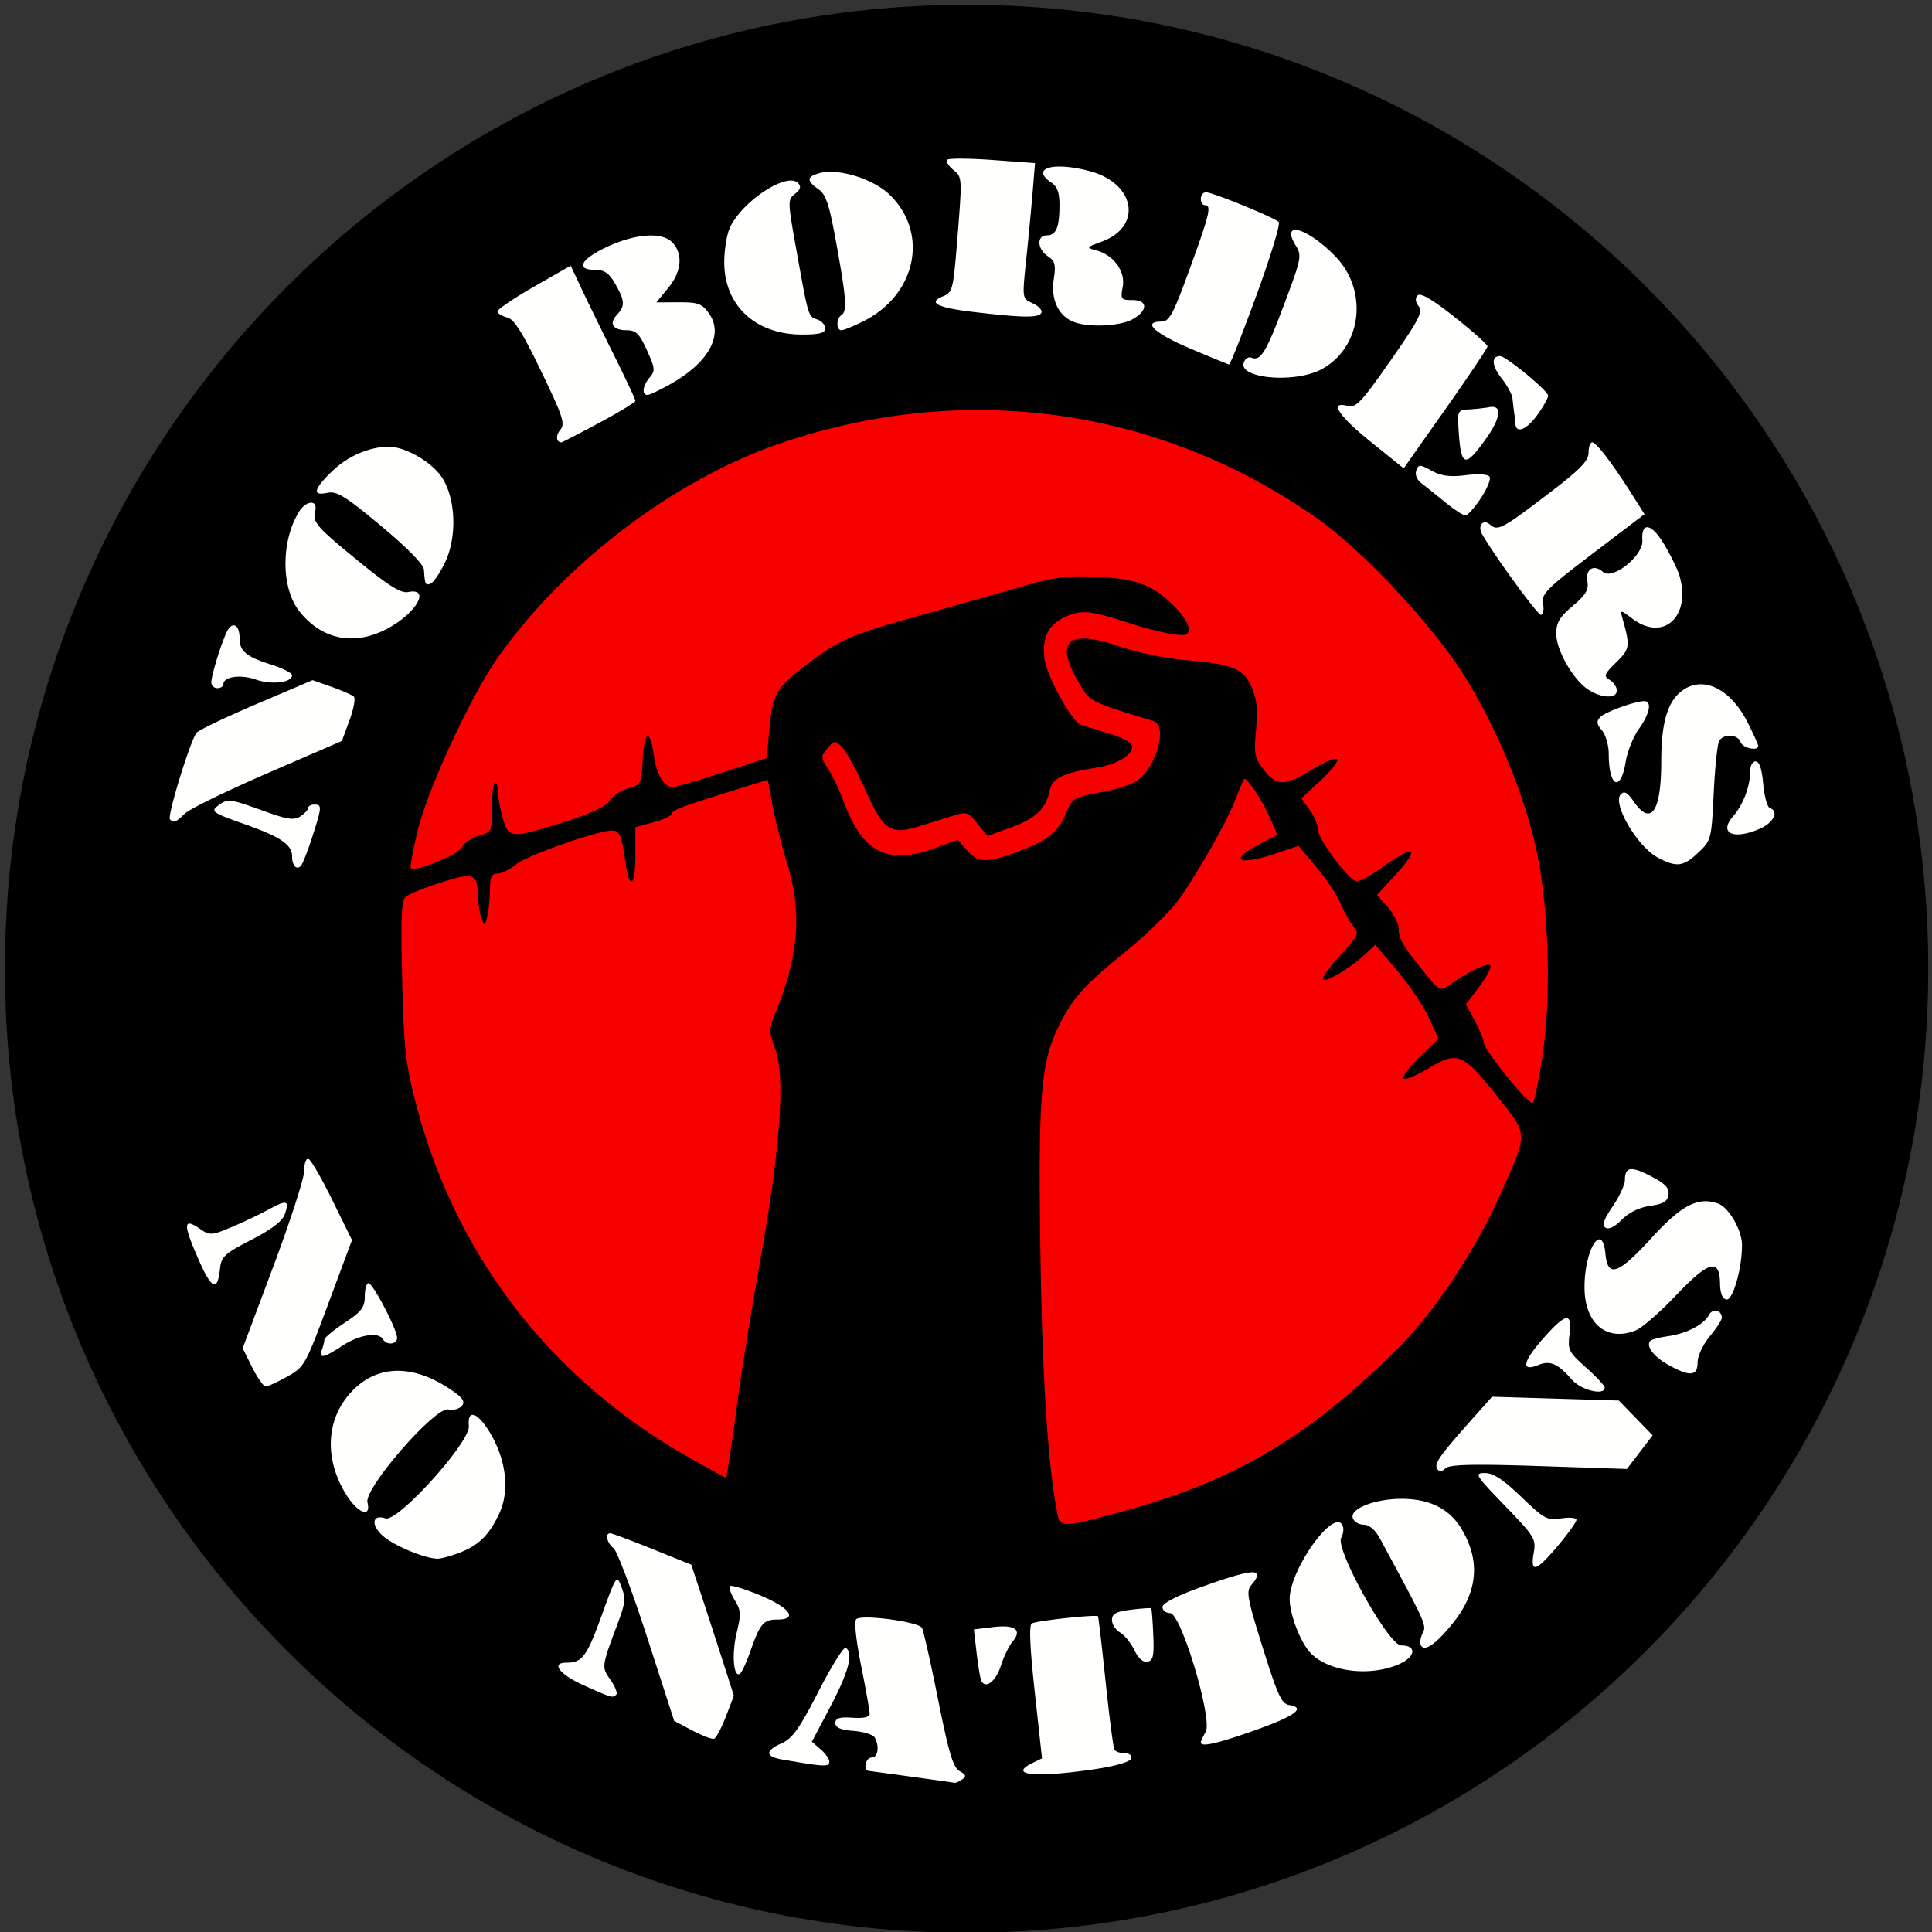
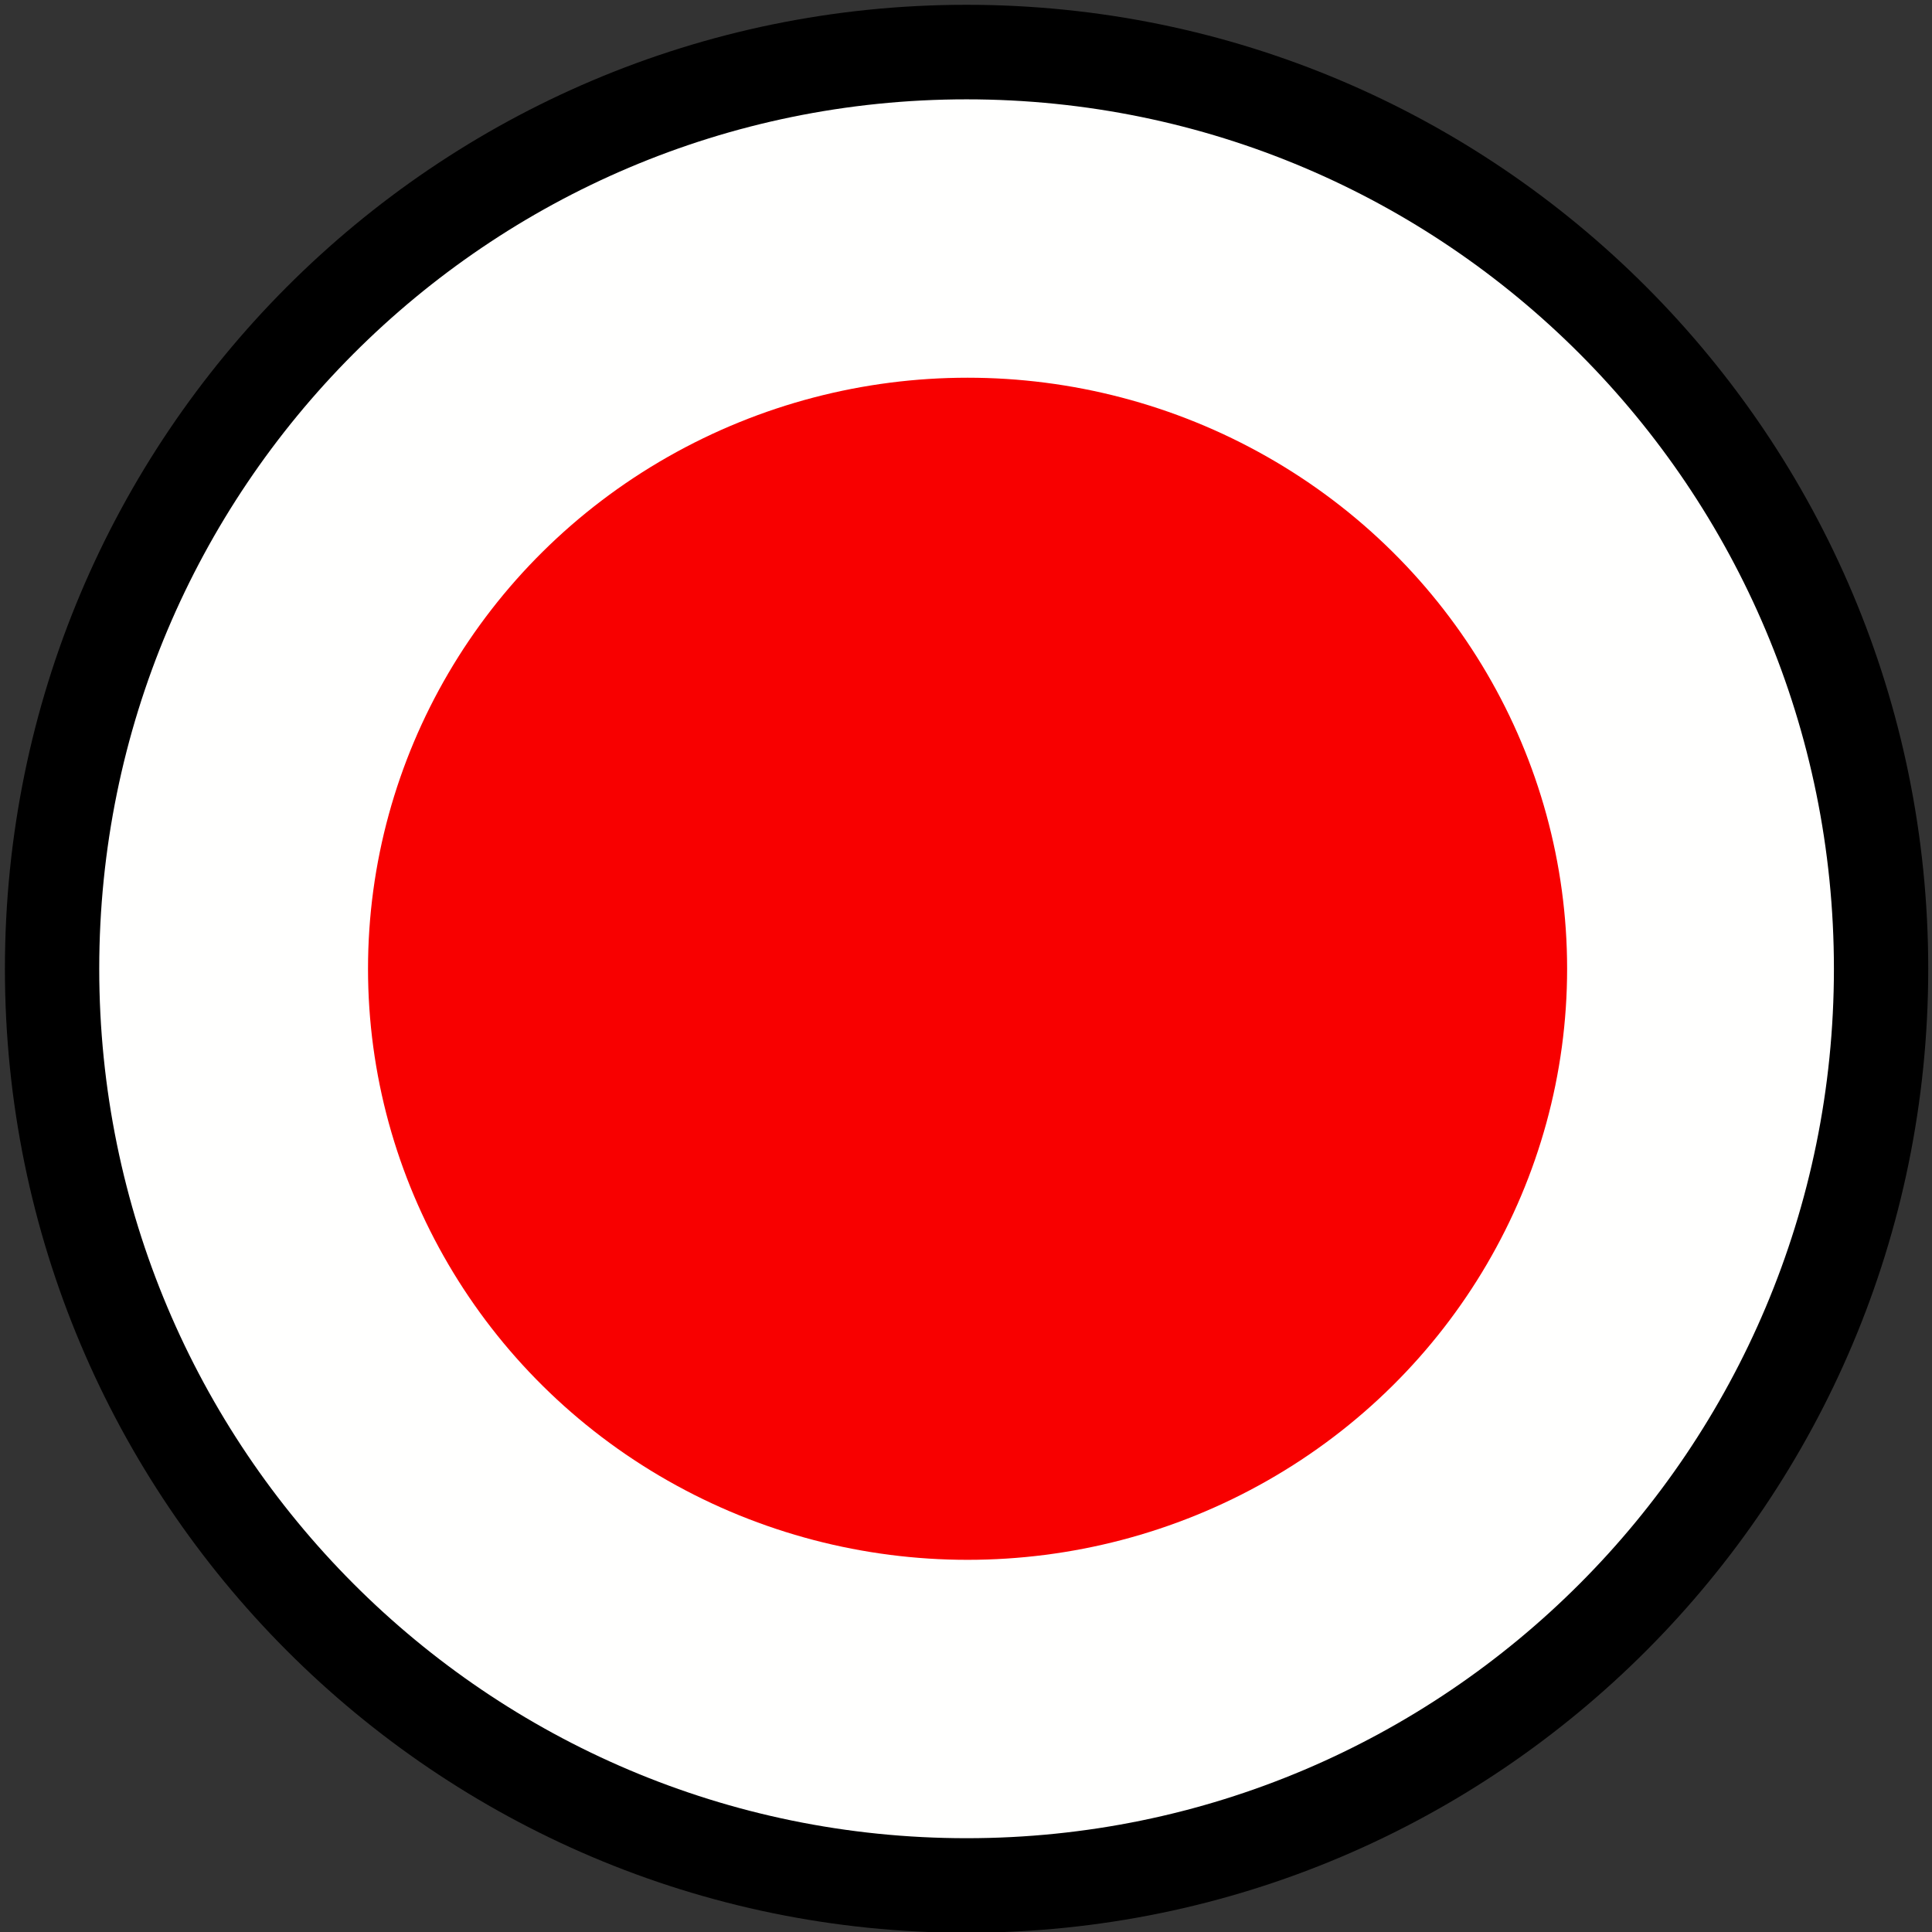
<svg xmlns="http://www.w3.org/2000/svg" xmlns:ns1="http://www.inkscape.org/namespaces/inkscape" xmlns:ns2="http://sodipodi.sourceforge.net/DTD/sodipodi-0.dtd" ns1:export-ydpi="149.38095" ns1:export-xdpi="149.38095" ns1:export-filename="G:\ok\NONN\NONN.png" ns1:version="1.0 (4035a4fb49, 2020-05-01)" ns2:docname="NONN.svg" viewBox="0 0 644 644" height="644" width="644" id="svg2" version="1.1">
  <rect x="0" y="0" width="644" height="644" fill="#333333" stroke="none" />
  <defs id="defs6" />
  <ns2:namedview ns1:document-rotation="0" ns1:current-layer="svg2" ns1:window-maximized="1" ns1:window-y="-8" ns1:window-x="1592" ns1:cy="445.56608" ns1:cx="30.392357" ns1:zoom="0.63311258" showgrid="false" id="namedview4" ns1:window-height="1177" ns1:window-width="1600" ns1:pageshadow="2" ns1:pageopacity="0" guidetolerance="10" gridtolerance="10" objecttolerance="10" borderopacity="1" bordercolor="#666666" pagecolor="#ffffff" />
  <path ns2:nodetypes="cscsc" style="fill:#000000;fill-opacity:1;stroke:none;stroke-width:1.513;stroke-opacity:1" d="M 322.192,1.598 C 145.155,1.598 1.638,145.46 1.637,322.924 1.638,500.387 145.155,644.25 322.192,644.25 499.229,644.25 642.746,500.387 642.746,322.924 642.746,145.461 499.229,1.598 322.192,1.598 Z" id="path4815" ns1:connector-curvature="0" />
  <path ns1:connector-curvature="0" id="path4848" d="M 322.192,33.114 C 162.519,33.114 33.078,162.866 33.078,322.924 c 8e-5,160.057 129.441,289.81 289.114,289.81 159.673,-1e-4 289.114,-129.752 289.114,-289.81 C 611.305,162.867 481.865,33.114 322.192,33.114 Z" style="fill:#fffffe;fill-opacity:1;stroke:none;stroke-width:1.364;stroke-opacity:1" ns2:nodetypes="cscsc" />
  <ellipse ry="197.019" rx="199.85" cy="322.924" cx="322.522" id="path4811" style="opacity:1;fill:#f80000;fill-opacity:1;stroke:none;stroke-width:0.293;stroke-miterlimit:4;stroke-dasharray:none;stroke-dashoffset:0;stroke-opacity:1" />
-   <path ns1:connector-curvature="0" id="path4503" d="M 322.192,27.47 A 294.744,295.454 0 0 0 27.448,322.924 294.744,295.454 0 0 0 322.192,618.378 294.744,295.454 0 0 0 616.936,322.924 294.744,295.454 0 0 0 322.192,27.47 Z m -1.66,25.411 c 2.735,0.013 6.384,0.162 10.285,0.446 l 14.186,1.034 -0.718,8.814 c -0.396,4.848 -1.287,14.312 -1.979,21.032 -1.651,16.022 -1.768,15.105 2.175,17.023 1.893,0.921 3.069,2.318 2.613,3.106 -0.957,1.653 -6.191,1.585 -22.21,-0.295 -12.509,-1.468 -15.831,-3.134 -10.537,-5.283 3.241,-1.316 3.421,-2.07 4.883,-20.535 1.502,-18.973 1.488,-19.195 -1.442,-21.588 -1.628,-1.329 -2.555,-2.848 -2.059,-3.377 0.248,-0.264 2.068,-0.39 4.803,-0.377 z m 32.919,2.64 c 2.633,0.029 6.022,0.509 9.845,1.537 15.171,4.079 17.607,18.459 3.977,23.483 -5.247,1.934 -5.286,1.999 -1.792,2.943 5.796,1.566 9.719,7.014 8.756,12.159 -0.766,4.09 -0.56,4.373 3.185,4.373 5.268,0 5.287,3.532 0.034,6.432 -4.305,2.377 -15.106,2.78 -19.847,0.741 -4.924,-2.118 -7.349,-7.476 -6.362,-14.063 0.74,-4.939 0.443,-6.102 -1.975,-7.715 -3.58,-2.387 -3.778,-6.957 -0.3,-6.957 3.075,0 4.183,-2.691 4.183,-10.165 0,-4.063 -0.745,-6.118 -2.691,-7.416 -4.94,-3.294 -2.806,-5.418 2.987,-5.354 z m -76.237,1.767 c 6.377,0.131 14.837,3.285 19.303,7.592 13.212,12.744 8.978,33.324 -8.68,42.186 -3.302,1.657 -6.615,3.013 -7.364,3.013 -1.759,0 -1.772,-3.872 -0.016,-5.03 1.96,-1.293 1.69,-5.242 -1.606,-23.485 -2.443,-13.525 -3.488,-16.715 -6.058,-18.514 -4.028,-2.818 -3.922,-4.187 0.412,-5.348 1.175,-0.315 2.537,-0.445 4.009,-0.415 z m -13.59,2.899 c 1.023,-0.003 1.855,0.265 2.413,0.861 1.085,1.158 0.8,2.122 -1.05,3.567 -2.476,1.933 -2.464,2.379 0.534,19.051 3.992,22.2 3.874,21.807 6.928,22.843 1.443,0.489 2.623,1.817 2.623,2.95 0,1.549 -1.918,2.058 -7.74,2.057 -15.527,-0.002 -25.917,-9.671 -25.917,-24.121 0,-4.204 0.879,-9.456 1.951,-11.671 3.649,-7.535 14.734,-15.517 20.257,-15.536 z m 138.365,3.897 c 2.203,0 22.853,8.45 24.261,9.927 0.587,0.616 -2.744,11.57 -7.404,24.34 -4.66,12.77 -8.775,23.181 -9.146,23.137 -0.37,-0.044 -6.275,-2.465 -13.122,-5.384 -11.883,-5.065 -15.935,-8.893 -9.427,-8.906 2.626,-0.005 3.881,-2.35 9.439,-17.608 6.613,-18.153 7.336,-21.194 5.033,-21.194 -0.74,0 -1.348,-0.97 -1.348,-2.156 0,-1.186 0.771,-2.156 1.714,-2.156 z m 29.654,12.555 c 2.384,-0.156 7.811,3.022 13.426,8.767 11.152,11.409 8.894,30.365 -4.487,37.653 -8.817,4.802 -27.913,3.165 -25.975,-2.228 0.453,-1.262 1.56,-1.993 2.457,-1.625 3.131,1.283 4.903,-1.576 10.943,-17.638 5.79,-15.396 5.98,-16.34 3.929,-19.682 -2.131,-3.472 -1.925,-5.14 -0.294,-5.247 z M 217.266,78.505 c 3.186,0.051 5.691,0.905 7.112,2.581 3.349,3.951 2.714,9.617 -1.678,14.957 l -3.907,4.752 7.44,-0.029 c 6.501,-0.026 7.782,0.454 10.141,3.798 4.871,6.905 0.008,16.051 -12.295,23.123 -3.782,2.174 -7.488,3.952 -8.234,3.952 -2.018,0 -1.64,-3.031 0.726,-5.822 1.886,-2.225 1.798,-3.077 -0.942,-9.098 -2.502,-5.498 -3.659,-6.641 -6.714,-6.641 -4.616,0 -6.014,-2.205 -3.261,-5.144 2.746,-2.932 2.649,-4.665 -0.574,-10.309 -2.06,-3.607 -3.592,-4.67 -6.726,-4.67 -6.676,0 -4.751,-3.616 4.109,-7.719 5.486,-2.54 10.706,-3.799 14.802,-3.733 z m -27.037,10.05 3.539,7.529 c 1.946,4.14 6.8,14.078 10.785,22.085 3.985,8.007 7.244,14.954 7.244,15.437 0,0.484 -5.44,3.795 -12.089,7.361 -6.649,3.565 -12.303,6.483 -12.565,6.483 -1.768,0 -1.969,-2.288 -0.368,-4.194 1.675,-1.993 0.888,-4.393 -6.392,-19.501 -6.332,-13.141 -9.038,-17.405 -11.409,-17.968 -1.71,-0.406 -3.115,-1.305 -3.123,-2 -0.007,-0.695 5.475,-4.406 12.183,-8.247 z m 282.817,9.689 c 1.486,-0.113 5.4,2.35 11.839,7.447 6.036,4.778 10.96,9.175 10.941,9.772 -0.019,0.596 -6.312,9.989 -13.982,20.872 l -13.946,19.787 -10.925,-8.807 c -10.896,-8.784 -14.076,-13.7 -7.77,-12.01 2.767,0.742 4.525,-1.113 14.288,-15.082 9.401,-13.449 10.866,-16.268 9.421,-18.126 -1.147,-1.476 -1.264,-2.677 -0.356,-3.647 0.114,-0.121 0.278,-0.19 0.49,-0.206 z m 26.989,20.459 c 1.939,0 16.02,11.607 16.02,13.206 0,0.748 -1.588,3.581 -3.527,6.295 -2.88,4.031 -5.78,5.789 -6.91,4.514 -0.087,-0.098 -0.163,-0.215 -0.228,-0.349 -0.13,-0.269 -0.217,-0.61 -0.25,-1.027 -0.079,-0.988 -0.277,-2.766 -0.442,-3.952 -0.165,-1.186 -0.403,-3.24 -0.53,-4.563 -0.127,-1.323 -1.789,-4.38 -3.693,-6.797 -3.251,-4.125 -3.443,-7.327 -0.44,-7.327 z m -2.791,16.928 c 3.529,-0.169 2.764,4.066 -2.069,10.824 -6.826,9.545 -8.16,9.161 -8.938,-2.579 -0.468,-7.073 -0.421,-7.17 3.565,-7.413 2.221,-0.135 5.228,-0.468 6.68,-0.739 0.274,-0.051 0.526,-0.081 0.762,-0.092 z m -172.899,1.057 c 40.663,-0.34 80.421,11.948 114.931,36.252 15.225,10.723 38.877,36.142 49.173,52.846 10.137,16.446 18.615,36.576 23.056,54.747 4.682,19.158 5.83,50.736 2.607,71.726 -1.212,7.898 -2.636,14.814 -3.161,15.37 -1.099,1.162 -16.436,-17.786 -16.436,-20.305 0,-0.918 -1.32,-4.116 -2.933,-7.108 l -2.933,-5.441 4.505,-5.984 c 2.477,-3.291 4.092,-6.423 3.589,-6.961 -0.929,-0.992 -6.732,1.73 -13.182,6.182 -3.514,2.425 -3.596,2.397 -7.914,-2.853 -7.839,-9.532 -9.403,-12.103 -9.403,-15.438 0,-1.808 -1.634,-5.108 -3.631,-7.333 l -3.633,-4.049 5.652,-6.146 c 8.949,-9.736 7.263,-11.093 -3.857,-3.103 -3.897,2.8 -7.81,4.901 -8.694,4.67 -2.805,-0.733 -12.763,-14.127 -12.763,-17.168 0,-1.606 -1.252,-4.618 -2.781,-6.693 l -2.779,-3.773 6.482,-6.02 c 3.565,-3.31 6.054,-6.481 5.532,-7.047 -0.522,-0.566 -4.299,0.988 -8.394,3.455 -9.276,5.589 -11.745,5.609 -16.062,0.133 -3.127,-3.968 -3.361,-5.156 -2.639,-13.408 0.606,-6.926 0.248,-10.277 -1.524,-14.263 -2.768,-6.229 -6.155,-7.594 -22.206,-8.948 -6.262,-0.528 -16.116,-2.589 -21.896,-4.579 -17.051,-5.872 -21.628,-1.797 -13.5,12.016 3.855,6.552 3.268,6.247 24.905,12.884 4.647,1.425 1.494,14.099 -4.857,19.522 -1.586,1.354 -7.207,3.246 -12.491,4.205 -9.238,1.676 -9.691,1.949 -11.821,7.104 -2.586,6.258 -6.313,9.164 -16.611,12.947 -9.787,3.595 -12.69,3.467 -16.376,-0.722 l -3.053,-3.47 -7.49,2.752 c -16.034,5.89 -24.325,1.571 -30.758,-16.019 -1.284,-3.512 -3.512,-8.197 -4.949,-10.414 -2.502,-3.86 -2.513,-4.15 -0.232,-6.841 2.217,-2.616 2.551,-2.645 4.829,-0.444 1.345,1.3 4.856,7.754 7.802,14.343 5.96,13.329 8.351,15.03 17.285,12.3 2.757,-0.843 7.648,-2.361 10.869,-3.375 5.713,-1.798 5.94,-1.744 9.184,2.282 l 3.325,4.129 7.556,-2.714 c 8.475,-3.045 11.924,-6.238 13.144,-12.172 0.898,-4.365 4.233,-6.055 15.458,-7.828 6.926,-1.094 12.117,-4.128 12.117,-7.081 0,-1.232 -3.019,-2.928 -7.74,-4.346 -4.258,-1.279 -8.475,-2.587 -9.369,-2.908 -3.027,-1.087 -11.382,-16.243 -12.099,-21.948 -0.912,-7.256 1.267,-11.526 7.242,-14.191 5.117,-2.283 8.26,-1.939 21.292,2.333 4.443,1.456 10.653,3.036 13.8,3.51 4.927,0.742 5.722,0.5 5.722,-1.748 0,-1.435 -1.97,-4.605 -4.377,-7.043 -7.372,-7.469 -12.666,-9.551 -25.961,-10.214 -10.213,-0.509 -14.312,0.019 -25.579,3.301 -7.38,2.15 -22.225,6.361 -32.991,9.357 -23.735,6.604 -27.508,8.228 -38.466,16.577 -10.212,7.78 -11.278,9.654 -12.429,21.83 l -0.884,9.361 -14.808,4.822 c -8.145,2.653 -15.523,4.838 -16.396,4.857 -2.974,0.065 -5.492,-4.125 -6.412,-10.675 -1.271,-9.051 -3.23,-8.186 -3.715,1.64 -0.388,7.868 -0.568,8.225 -4.719,9.367 -2.373,0.653 -5.19,2.523 -6.26,4.154 -1.287,1.961 -6.437,4.379 -15.206,7.138 -17.663,5.556 -18.532,5.5 -20.45,-1.335 -0.858,-3.056 -1.56,-6.937 -1.56,-8.624 0,-1.687 -0.454,-3.069 -1.01,-3.07 -0.555,-0.001 -1.01,3.673 -1.01,8.165 0,7.995 -0.092,8.194 -4.345,9.378 -2.389,0.666 -4.961,2.441 -5.716,3.948 -1.241,2.476 -15.668,8.296 -17.011,6.862 -0.292,-0.311 0.68,-5.685 2.159,-11.942 3.344,-14.143 17.818,-45.463 27.015,-58.457 22.322,-31.538 59.006,-59.278 94.216,-71.246 21.172,-7.196 42.721,-10.84 64.021,-11.018 z m 206.404,10.761 c 1.341,0 6.675,6.988 13.25,17.358 l 4.171,6.575 -17.231,13.109 c -15.561,11.837 -17.169,13.464 -16.576,16.781 0.363,2.028 0.033,3.672 -0.738,3.672 -1.138,0 -15.842,-20.206 -19.613,-26.95 -1.564,-2.798 0.382,-5.13 2.623,-3.143 2.564,2.272 4.065,1.48 19.475,-10.266 10.61,-8.087 13.406,-10.939 13.406,-13.675 0,-1.902 0.553,-3.459 1.232,-3.459 z m -401.073,1.478 c 5.512,0.038 14.181,5.042 17.589,10.153 4.707,7.058 5.164,20.011 1.008,28.544 -1.713,3.518 -3.871,6.643 -4.797,6.946 -1.711,0.56 -1.822,0.323 -2.163,-4.674 -0.12,-1.76 -5.54,-7.289 -14.328,-14.618 -11.883,-9.91 -14.727,-11.665 -17.839,-11.005 -5.145,1.091 -4.638,-1.21 1.588,-7.216 5.254,-5.067 12.493,-8.174 18.943,-8.129 z m 343.797,6.346 c 0.697,0.011 1.79,0.554 3.753,1.638 3.184,1.758 6.141,2.143 11.387,1.484 4.231,-0.531 7.424,-0.308 7.924,0.556 0.46,0.795 -0.867,4.017 -2.949,7.159 -2.082,3.142 -4.39,5.709 -5.131,5.704 -0.74,-0.005 -3.77,-1.989 -6.732,-4.407 -2.962,-2.418 -6.525,-5.269 -7.918,-6.335 -1.521,-1.165 -2.204,-2.858 -1.708,-4.238 0.377,-1.049 0.677,-1.571 1.374,-1.56 z M 103.585,167.568 c 1.201,-0.092 1.973,0.824 1.486,2.813 -0.921,3.759 0.3,5.151 15.114,17.229 9.462,7.714 13.525,10.209 15.852,9.734 7.519,-1.535 2.964,6.792 -6.572,12.014 -11.148,6.104 -22.09,4.023 -29.716,-5.653 -6.027,-7.647 -6.131,-23.05 -0.222,-32.896 1.228,-2.046 2.858,-3.148 4.059,-3.24 z m 445.327,8.184 c 1.368,-0.165 3.543,1.847 5.948,5.919 2.192,3.71 4.442,8.359 4.999,10.332 3.861,13.671 -5.473,22.028 -15.818,14.164 -3.799,-2.888 -4.015,-2.91 -3.301,-0.358 2.714,9.703 2.619,10.427 -2.001,14.972 -4.059,3.992 -4.274,4.579 -2.153,5.87 1.296,0.789 2.355,2.374 2.355,3.52 0,2.789 -5.153,2.606 -9.597,-0.339 -5.005,-3.317 -10.597,-13.122 -10.597,-18.585 0,-3.692 1.107,-5.56 5.503,-9.277 4.353,-3.681 5.372,-5.38 4.879,-8.138 -0.738,-4.122 2.131,-5.893 5.177,-3.194 3.193,2.83 13.477,-5.378 13.148,-10.494 -0.181,-2.819 0.395,-4.263 1.46,-4.392 z M 77.828,208.459 c 1.145,-0.062 2.035,1.551 2.035,4.299 0,4.324 2.164,6.121 10.597,8.795 3.797,1.204 6.906,2.799 6.906,3.544 0,2.441 -6.867,3.258 -12.045,1.434 -5.093,-1.795 -10.843,-0.993 -10.843,1.51 0,0.737 -0.909,1.339 -2.019,1.339 -1.111,0 -2.019,-0.854 -2.019,-1.899 0,-2.721 4.177,-15.736 5.728,-17.848 0.566,-0.77 1.139,-1.145 1.66,-1.173 z m 26.361,18.255 6.348,2.242 c 3.492,1.234 6.832,2.703 7.42,3.266 0.588,0.562 -0.068,4.114 -1.458,7.891 l -2.527,6.868 -24.795,10.751 c -13.637,5.912 -26.046,11.977 -27.575,13.477 -2.966,2.911 -3.728,3.207 -4.945,1.908 -0.991,-1.058 6.9,-26.667 8.902,-28.89 0.834,-0.926 9.866,-5.246 20.073,-9.599 z m 463.44,1.409 c 5.343,0.347 10.888,4.818 14.832,12.555 1.979,3.882 3.599,7.456 3.599,7.942 0,1.881 -5.139,0.768 -5.872,-1.272 -0.939,-2.613 -5.676,-2.852 -7.138,-0.36 -0.58,0.988 -1.396,8.825 -1.814,17.415 -0.747,15.363 -0.83,15.686 -5.105,19.764 -4.959,4.73 -7.22,5.024 -13.434,1.754 -6.865,-3.613 -15.362,-18.052 -12.435,-21.131 1.162,-1.222 2.234,-0.64 4.267,2.32 5.799,8.444 9.22,3.53 9.22,-13.246 0,-12.895 2.069,-19.972 6.89,-23.577 2.176,-1.627 4.561,-2.322 6.99,-2.164 z m -19.601,5.592 c 2.717,-0.035 1.941,4.118 -1.728,9.254 -1.876,2.625 -3.853,7.545 -4.395,10.932 -1.656,10.358 -5.658,8.516 -5.658,-2.604 0,-2.838 -1.014,-6.358 -2.255,-7.822 -1.751,-2.065 -1.896,-3.049 -0.648,-4.382 1.606,-1.715 11.496,-5.336 14.684,-5.377 z m 37.188,20.101 c 1.244,0 2.068,2.447 2.521,7.485 0.371,4.117 1.355,7.727 2.189,8.024 3.089,1.099 1.375,4.824 -3.151,6.843 -8.924,3.981 -14.073,1.622 -9.024,-4.133 3.266,-3.723 5.614,-9.881 5.614,-14.72 0,-2.009 0.789,-3.499 1.849,-3.499 z m -170.372,5.805 c 1.213,0.109 6.386,7.969 8.606,13.237 l 2.309,5.478 -6.01,3.118 c -10.457,5.424 -6.927,7.234 5.772,2.96 l 7.308,-2.459 6.004,7.131 c 3.303,3.922 6.943,9.394 8.09,12.161 1.147,2.767 3.045,6.181 4.217,7.588 1.979,2.377 1.663,3.067 -4.429,9.671 -3.608,3.91 -6.174,7.52 -5.702,8.024 0.976,1.042 9.526,-4.131 14.256,-8.626 l 3.157,-3.002 7.302,8.624 c 4.017,4.743 8.763,11.795 10.545,15.671 l 3.239,7.049 -6.296,6.106 c -3.463,3.359 -5.87,6.571 -5.349,7.14 0.522,0.569 4.286,-0.978 8.366,-3.436 9.588,-5.777 11.423,-5.021 22.884,9.422 10.311,12.995 10.253,11.808 1.532,31.53 -8.523,19.275 -22.052,39.81 -34.305,52.069 -29.789,29.805 -54.908,44.685 -92.609,54.861 -19.079,5.149 -20.337,5.212 -21.184,1.055 -3.168,-15.544 -5.088,-44.554 -5.734,-86.601 -0.796,-51.809 0.09,-63.706 5.622,-75.362 4.742,-9.991 8.649,-14.407 23.08,-26.089 7.101,-5.748 15.151,-13.732 17.889,-17.743 7.19,-10.531 15.339,-24.979 18.299,-32.446 1.41,-3.557 2.739,-6.729 2.953,-7.047 0.044,-0.065 0.107,-0.091 0.188,-0.084 z m -158.901,0.314 1.572,8.536 c 0.865,4.694 3.049,13.362 4.853,19.263 4.942,16.163 3.923,30.364 -3.507,48.871 -2.589,6.448 -2.609,7.023 -0.466,13.016 3.38,9.45 1.807,32.262 -4.797,69.49 -3.015,16.997 -6.427,38.019 -7.58,46.715 -1.153,8.696 -2.509,18.306 -3.013,21.356 l -0.916,5.546 -10.449,-5.782 c -47.603,-26.343 -80.137,-68.31 -93.357,-120.422 -3.112,-12.268 -3.7,-17.856 -4.233,-40.179 -0.494,-20.709 -0.252,-26.241 1.206,-27.47 1.004,-0.847 6.305,-2.97 11.781,-4.718 11.017,-3.518 12.117,-3.076 12.331,4.937 0.063,2.372 0.578,5.569 1.142,7.108 0.95,2.591 1.09,2.539 1.905,-0.718 0.485,-1.934 0.889,-5.942 0.9,-8.906 0.015,-4.295 0.529,-5.39 2.529,-5.39 1.381,0 4.152,-1.378 6.158,-3.063 3.421,-2.873 27.052,-11.23 31.911,-11.285 2.598,-0.029 3.304,1.61 4.563,10.572 1.355,9.647 3.321,8.155 3.321,-2.52 v -9.172 l 6.058,-1.63 c 3.332,-0.896 6.058,-2.178 6.058,-2.849 0,-1.174 3.678,-2.535 23.082,-8.538 z m -179.507,7.009 c 1.992,-6.3e-4 4.988,1.034 11.365,3.35 7.974,2.896 10.229,3.227 12.353,1.811 1.429,-0.953 2.597,-2.223 2.597,-2.823 0,-0.6 0.909,-1.093 2.019,-1.093 2.605,0 2.555,0.764 -0.704,10.877 -1.498,4.648 -3.205,8.963 -3.793,9.591 -1.397,1.492 -2.907,-0.19 -2.907,-3.236 0,-3.874 -3.962,-6.533 -16.05,-10.776 -10.253,-3.599 -11.096,-4.166 -8.83,-5.935 1.456,-1.137 2.399,-1.764 3.949,-1.764 z m 26.115,119.363 c 0.096,-0.023 0.195,-0.018 0.298,0.019 0.795,0.283 4.378,6.481 7.962,13.774 l 6.516,13.26 -7.858,21.116 c -7.655,20.573 -8.006,21.2 -13.682,24.371 -3.204,1.79 -6.432,3.282 -7.174,3.318 -0.742,0.036 -2.782,-2.819 -4.535,-6.346 l -3.185,-6.411 10.255,-27.371 c 5.641,-15.053 10.257,-29.362 10.257,-31.797 0,-2.2 0.477,-3.77 1.146,-3.933 z m 441.484,3.428 c 1.364,0.046 3.398,0.84 6.316,2.354 4.721,2.449 6.107,3.915 5.808,6.138 -0.302,2.252 -1.701,3.105 -6.12,3.735 -3.601,0.513 -7.106,2.224 -9.437,4.609 -2.29,2.343 -4.357,3.365 -5.405,2.674 -1.265,-0.835 -0.662,-2.644 2.369,-7.112 2.236,-3.296 4.067,-7.253 4.067,-8.795 0,-2.483 0.647,-3.662 2.401,-3.603 z m 24.873,10.69 c 1.203,0.044 2.413,0.287 3.665,0.712 3.655,1.239 8.089,8.86 8.096,13.913 0.01,7.833 -3.078,18.566 -5.217,18.126 -1.343,-0.276 -2.068,-2.135 -2.113,-5.42 -0.117,-8.436 -3.845,-7.404 -14.714,4.074 -5.274,5.569 -11.294,10.807 -13.378,11.639 -9.726,3.885 -17.077,-2.315 -17.077,-14.402 0,-12.668 5.981,-22.127 6.984,-11.045 0.722,7.98 4.27,6.772 15.16,-5.161 8.257,-9.047 13.381,-12.627 18.595,-12.437 z m -474.112,0.493 c 1.168,-0.022 1.04,1.221 0.12,3.876 -0.774,2.235 -4.475,5.053 -11.135,8.475 -8.785,4.514 -10.03,5.639 -10.417,9.437 -0.802,7.854 -2.702,7.227 -6.914,-2.278 -5.603,-12.645 -5.5,-14.811 0.506,-10.61 2.877,2.013 3.759,1.951 10.115,-0.724 3.83,-1.612 9.416,-4.267 12.413,-5.9 2.712,-1.477 4.404,-2.259 5.313,-2.276 z m 28.046,26.818 c 1.458,0 9.525,15.434 9.525,18.223 0,2.22 -3.497,2.564 -4.713,0.463 -1.47,-2.54 -7.923,-1.524 -13.462,2.118 -6.311,4.15 -8,4.484 -6.876,1.358 0.449,-1.25 0.818,-2.772 0.818,-3.379 0,-0.076 0.048,-0.182 0.138,-0.314 0.63,-0.921 3.355,-3.107 6.594,-5.257 5.685,-3.773 6.73,-5.147 6.73,-8.839 0,-2.404 0.561,-4.373 1.246,-4.373 z m 449.062,9.178 c 1.066,0.057 2.037,0.906 2.037,2.356 0,0.716 -1.818,3.512 -4.039,6.213 -2.288,2.782 -4.039,6.543 -4.039,8.675 0,4.614 -2.619,4.815 -9.827,0.754 -4.901,-2.761 -7.503,-6.275 -5.908,-7.978 0.413,-0.441 3.063,-1.13 5.888,-1.533 6.196,-0.883 11.96,-3.878 13.642,-7.087 0.529,-1.01 1.416,-1.444 2.245,-1.4 z m -49.974,2.522 c 1.407,-0.259 1.725,1.54 1.248,5.342 -0.651,5.185 -0.296,5.902 5.513,11.085 3.415,3.048 6.21,6.051 6.21,6.674 0,2.765 -7.811,0.904 -10.873,-2.592 -4.752,-5.424 -7.286,-6.545 -11.205,-4.954 -5.851,2.375 -5.335,-0.95 1.326,-8.553 3.879,-4.428 6.375,-6.744 7.782,-7.003 z m -389.542,17.503 c 5.526,-0.052 11.552,2.016 17.769,6.207 4.055,2.733 4.954,4.006 3.841,5.439 -0.8,1.029 -2.853,1.585 -4.563,1.236 -4.449,-0.908 -28.094,26.275 -26.943,30.974 1.309,5.344 -3.208,3.674 -7.116,-2.632 -7.548,-12.177 -6.679,-25.644 2.239,-34.711 4.218,-4.289 9.246,-6.46 14.772,-6.512 z m 364.961,8.641 21.132,0.636 21.132,0.634 5.632,5.805 5.634,5.805 -4.287,5.601 -4.289,5.601 -29.26,-0.973 c -21.725,-0.722 -29.753,-0.535 -31.18,0.729 -1.408,1.248 -2.171,1.273 -2.855,0.091 -0.972,-1.679 0.936,-4.358 11.839,-16.617 z m -339.686,6.034 c 1.37,0.112 3.579,2.363 5.98,6.51 5.218,9.011 6.24,19.152 2.681,26.597 -3.409,7.132 -6.828,10.445 -13.338,12.924 -2.826,1.076 -6.045,1.939 -7.156,1.918 -4.261,-0.078 -14.305,-4.236 -18.055,-7.475 -4.25,-3.67 -3.782,-7.485 0.73,-5.956 4.046,1.371 28.291,-25.488 27.784,-30.78 -0.25,-2.616 0.308,-3.824 1.374,-3.737 z m 337.307,19.398 c 2.768,-0.023 6.111,2.168 12.117,7.946 7.666,7.376 8.676,7.92 13.342,7.171 2.777,-0.445 5.049,-0.226 5.049,0.488 0,0.714 -2.784,4.603 -6.184,8.641 -7.301,8.67 -9.262,9.258 -8.06,2.417 0.822,-4.679 0.344,-5.466 -9.609,-15.779 -9.924,-10.282 -10.276,-10.856 -6.654,-10.885 z m -27.758,8.593 c 9.281,0 15.886,3.294 19.895,9.925 6.454,10.677 5.529,21.116 -2.789,31.492 -5.528,6.895 -9.413,9.625 -10.651,7.485 -0.449,-0.776 -0.208,-2.627 0.538,-4.114 1.357,-2.707 1.253,-2.938 -14.19,-31.483 -1.602,-2.962 -3.576,-4.667 -5.409,-4.672 -1.587,-0.005 -3.233,-0.979 -3.659,-2.164 -1.122,-3.121 7.295,-6.468 16.266,-6.468 z m -21.434,7.795 c 0.69,-0.065 1.254,0.201 1.64,0.867 0.592,1.023 0.437,2.953 -0.344,4.289 -2.142,3.662 15.8,35.918 19.979,35.918 5.375,0 4.809,3.9 -0.922,6.348 -10.109,4.318 -24.263,2.225 -29.792,-4.407 -3.223,-3.865 -6.446,-12.578 -6.446,-17.423 0,-6.057 5.64,-16.284 10.623,-21.8 0.498,-0.552 0.991,-1.057 1.47,-1.505 1.437,-1.346 2.758,-2.189 3.793,-2.287 z m -242.394,3.687 c 0.555,-0.008 6.869,2.345 14.028,5.23 l 13.016,5.243 3.373,10.224 c 1.856,5.623 5.052,15.451 7.102,21.84 l 3.727,11.616 -2.679,6.971 c -1.474,3.834 -3.257,7.148 -3.963,7.365 -0.706,0.217 -3.98,-1.033 -7.274,-2.777 l -5.99,-3.171 -9.046,-27.963 c -4.976,-15.379 -10.004,-28.71 -11.175,-29.624 -2.189,-1.709 -2.916,-4.925 -1.12,-4.954 z m 213.928,13.016 c 2.514,-0.079 2.26,1.337 -0.192,4.23 -1.788,2.11 -1.379,4.355 3.815,20.954 4.949,15.816 6.264,18.663 8.812,19.063 5.696,0.894 1.952,3.652 -11.377,8.384 -7.929,2.815 -13.014,4.346 -15.714,4.693 -0.27,0.035 -0.517,0.056 -0.74,0.067 -1.113,0.056 -1.642,-0.181 -1.642,-0.699 0,-0.406 0.725,-1.976 1.61,-3.489 2.428,-4.15 -8.192,-39.612 -11.863,-39.615 -1.395,-10e-4 -2.535,-0.912 -2.535,-2.025 0,-1.285 4.9,-3.78 13.41,-6.826 8.62,-3.086 13.902,-4.659 16.416,-4.737 z m -211.641,2.463 c 0.51,-0.114 0.897,0.878 1.51,2.476 1.394,3.638 1.234,5.374 -1.06,11.5 -5.682,15.176 -5.663,15.027 -2.643,19.387 1.535,2.217 2.419,4.428 1.965,4.912 -0.29,0.31 -0.525,0.538 -0.86,0.64 -0.084,0.025 -0.173,0.042 -0.272,0.051 -1.086,0.099 -3.228,-0.84 -9.677,-3.731 -8.125,-3.643 -11.154,-7.578 -5.832,-7.578 5.273,0 6.76,-1.981 11.691,-15.566 3.137,-8.643 4.329,-11.903 5.179,-12.092 z m 37.996,2.063 c 1.234,-0.004 5.318,1.309 9.857,3.211 9.891,4.143 12.574,8.009 5.559,8.009 -4.583,0 -5.73,1.347 -8.926,10.469 -1.325,3.781 -2.908,7.203 -3.517,7.605 -2.142,1.413 -2.783,-6.563 -1.094,-13.599 1.511,-6.296 1.437,-7.555 -0.646,-10.949 -1.294,-2.109 -2.006,-4.206 -1.582,-4.659 0.053,-0.057 0.172,-0.086 0.348,-0.086 z m 139.46,7.422 c 0.361,-0.002 0.58,0.016 0.622,0.059 0.166,0.171 0.467,4.131 0.672,8.801 0.307,7.017 -0.022,8.577 -1.905,8.99 -1.447,0.318 -3.047,-1.088 -4.389,-3.857 -1.161,-2.397 -3.317,-5.047 -4.791,-5.889 -1.473,-0.842 -2.677,-2.718 -2.677,-4.169 0,-2.079 1.353,-2.802 6.394,-3.413 2.638,-0.32 4.992,-0.516 6.074,-0.522 z m -18.175,2.586 c 0.607,0.005 0.983,0.045 1.052,0.133 0.157,0.199 1.298,10.016 2.535,21.815 1.238,11.799 2.56,21.986 2.937,22.638 0.378,0.652 1.912,1.185 3.411,1.185 1.579,0 2.492,0.755 2.169,1.796 -0.326,1.052 -5.253,2.498 -11.893,3.487 -19.992,2.978 -29.408,2.061 -20.976,-2.04 l 3.147,-1.531 -2.405,-22.017 c -1.626,-14.879 -1.954,-22.316 -1.016,-22.935 1.202,-0.793 16.79,-2.567 21.038,-2.531 z m -75.606,0.533 c 6.104,0.087 17.076,1.894 17.977,3.451 0.493,0.853 2.91,11.596 5.371,23.876 3.589,17.913 5.006,22.633 7.168,23.868 2.17,1.24 2.332,1.785 0.83,2.8 -1.026,0.693 -2.169,1.186 -2.539,1.095 -0.524,-0.129 -13.144,-1.879 -28.608,-3.967 -1.941,-0.262 -0.991,-4.447 1.01,-4.447 2.127,0 2.681,-3.853 0.968,-6.729 -0.556,-0.934 -3.728,-1.904 -7.048,-2.156 -4.277,-0.325 -6.036,-1.087 -6.036,-2.615 0,-1.639 1.374,-2.064 5.722,-1.771 3.836,0.258 5.722,-0.198 5.722,-1.388 0,-0.976 -1.28,-8.159 -2.845,-15.962 -1.712,-8.538 -2.358,-14.708 -1.62,-15.496 0.4,-0.427 1.894,-0.589 3.929,-0.56 z m 45.378,2.967 c 4.404,0.102 5.47,1.928 2.753,5.133 -1.144,1.349 -2.872,4.921 -3.841,7.938 -1.651,5.142 -4.975,7.814 -6.472,5.205 -0.365,-0.637 -1.087,-4.786 -1.604,-9.22 l -0.94,-8.062 6.526,-0.785 c 1.367,-0.164 2.561,-0.232 3.577,-0.208 z m -52.964,7.136 c 0.068,-0.025 0.124,-0.026 0.166,0.002 2.605,1.719 0.978,7.982 -5.041,19.408 l -6.264,11.894 2.899,2.506 c 1.594,1.378 2.897,3.211 2.897,4.072 0,1.882 -1.279,1.828 -15.818,-0.682 -5.573,-0.962 -5.569,-2.929 0.01,-5.417 3.541,-1.58 5.896,-4.903 12.239,-17.271 4.05,-7.897 7.892,-14.129 8.912,-14.511 z" style="fill:#000000;fill-opacity:1;stroke:none;stroke-width:1.391;stroke-opacity:1" />
</svg>